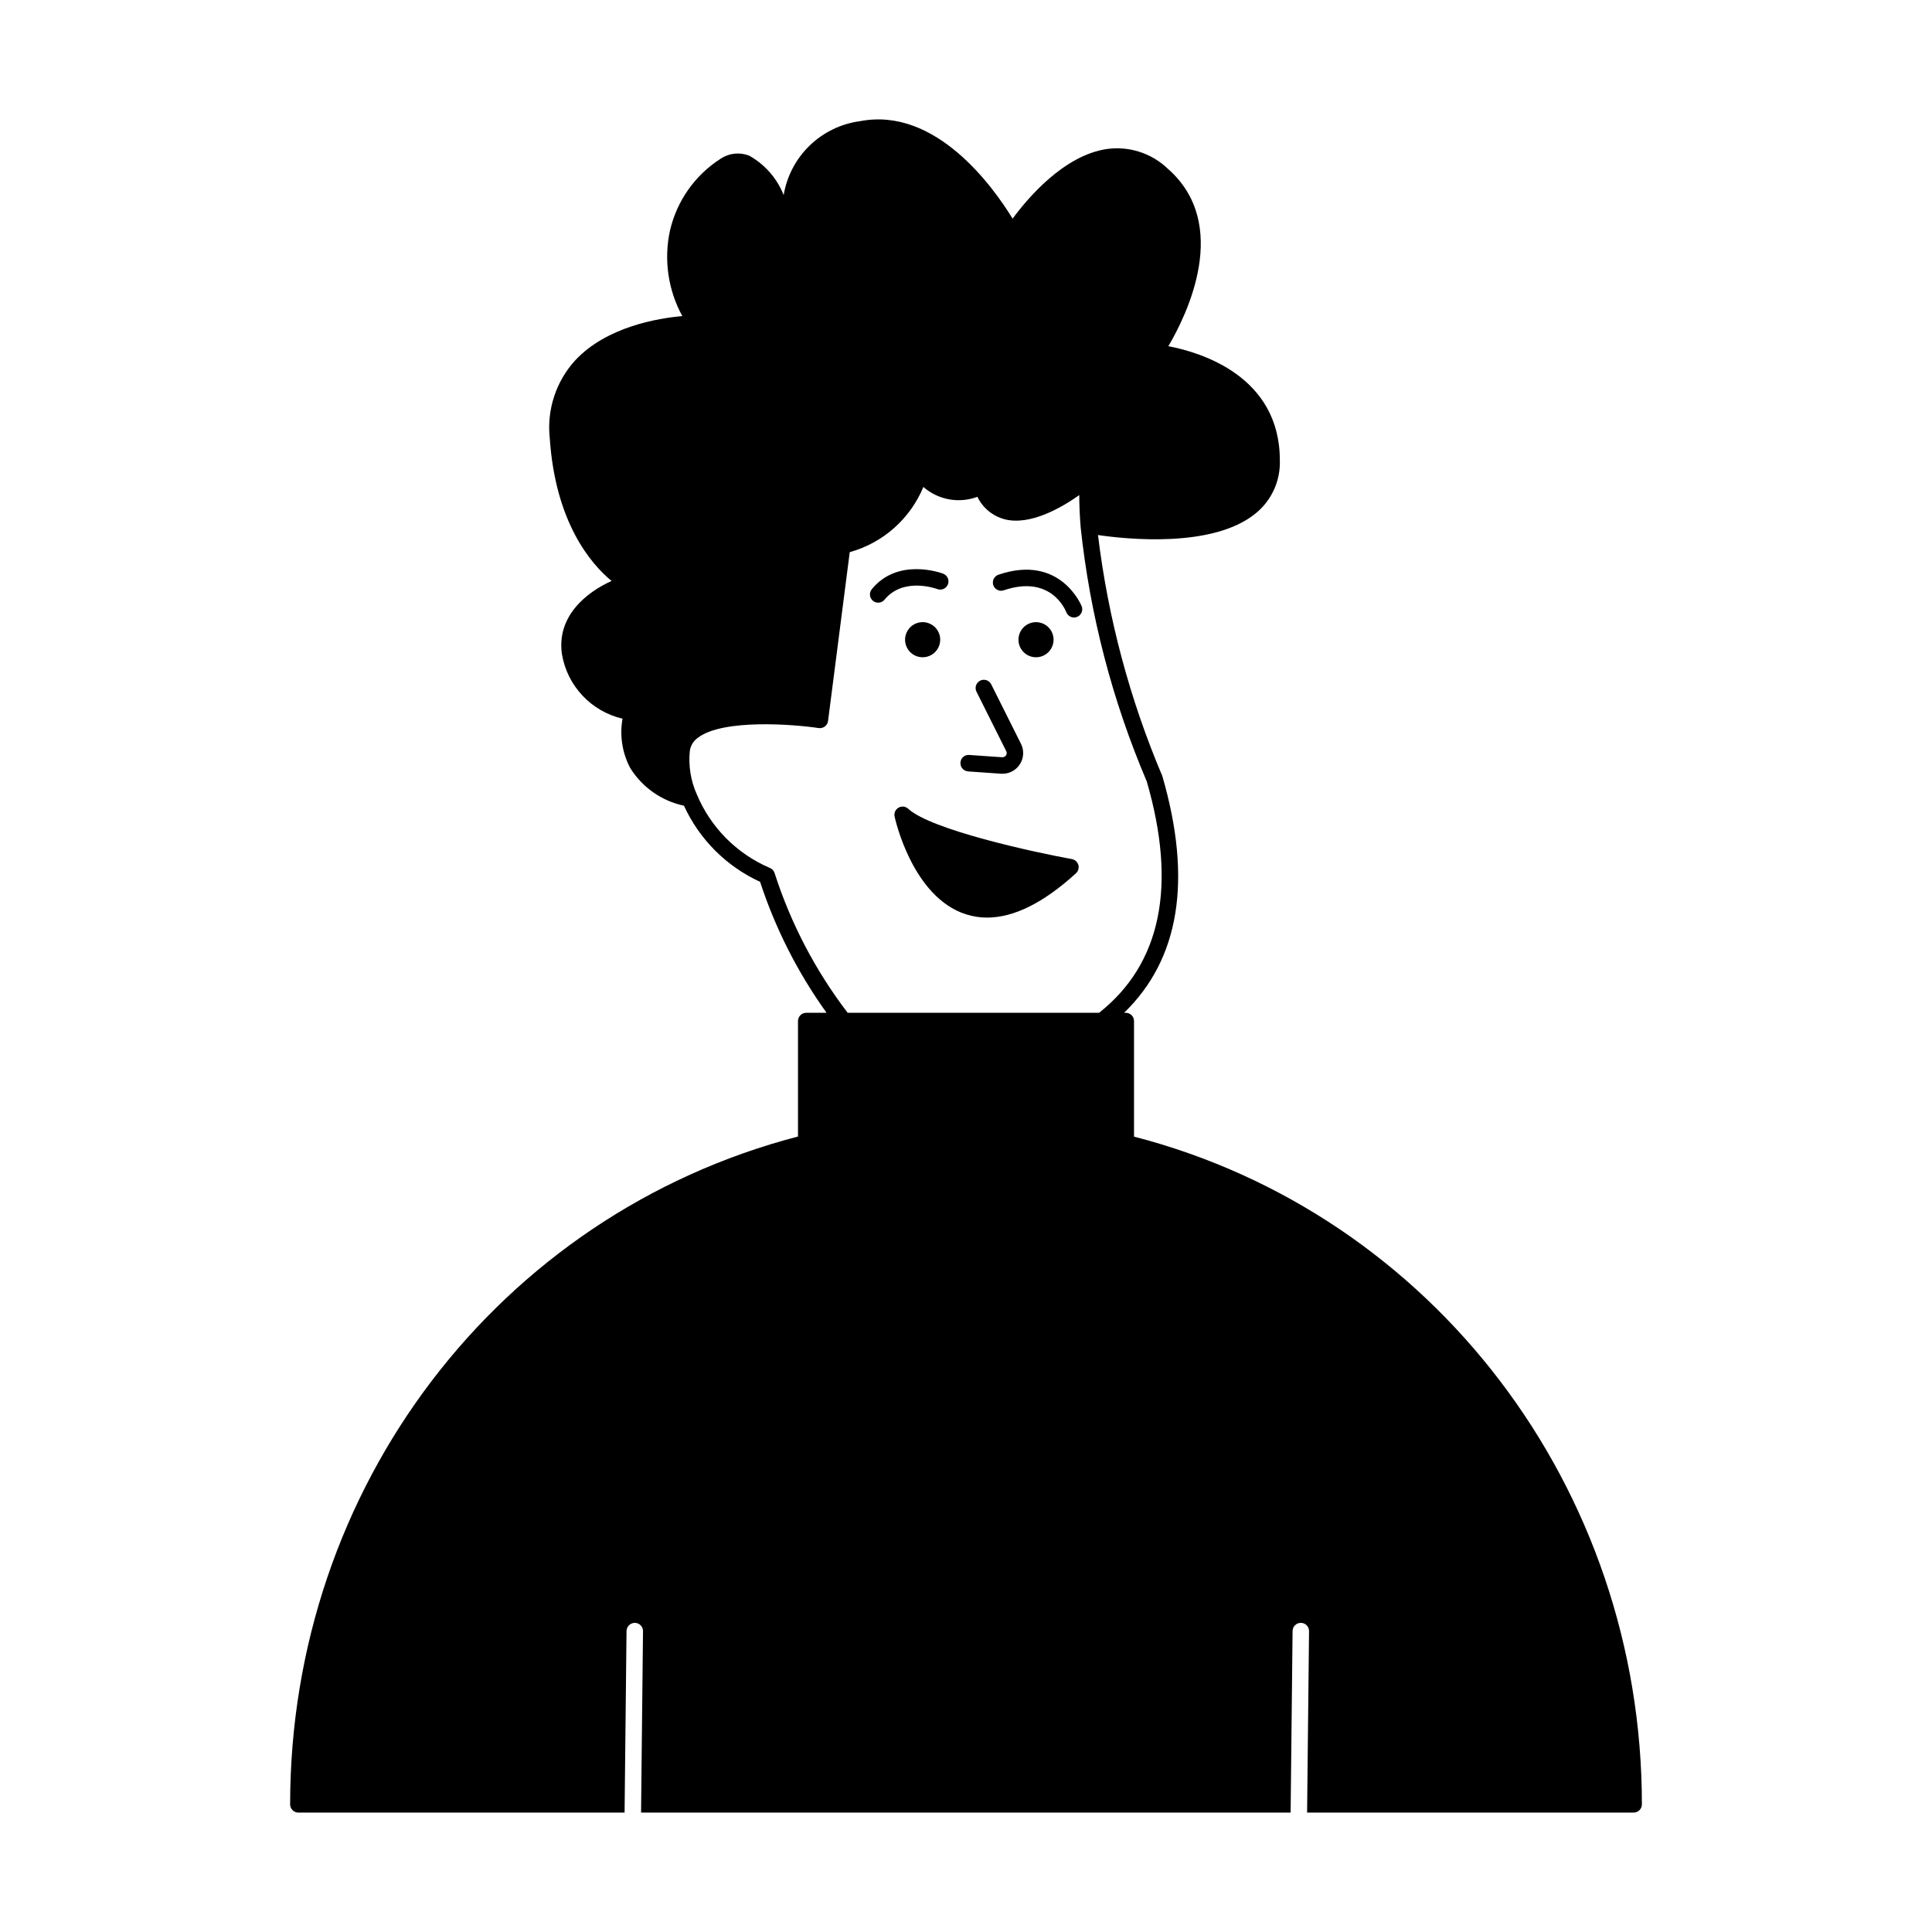
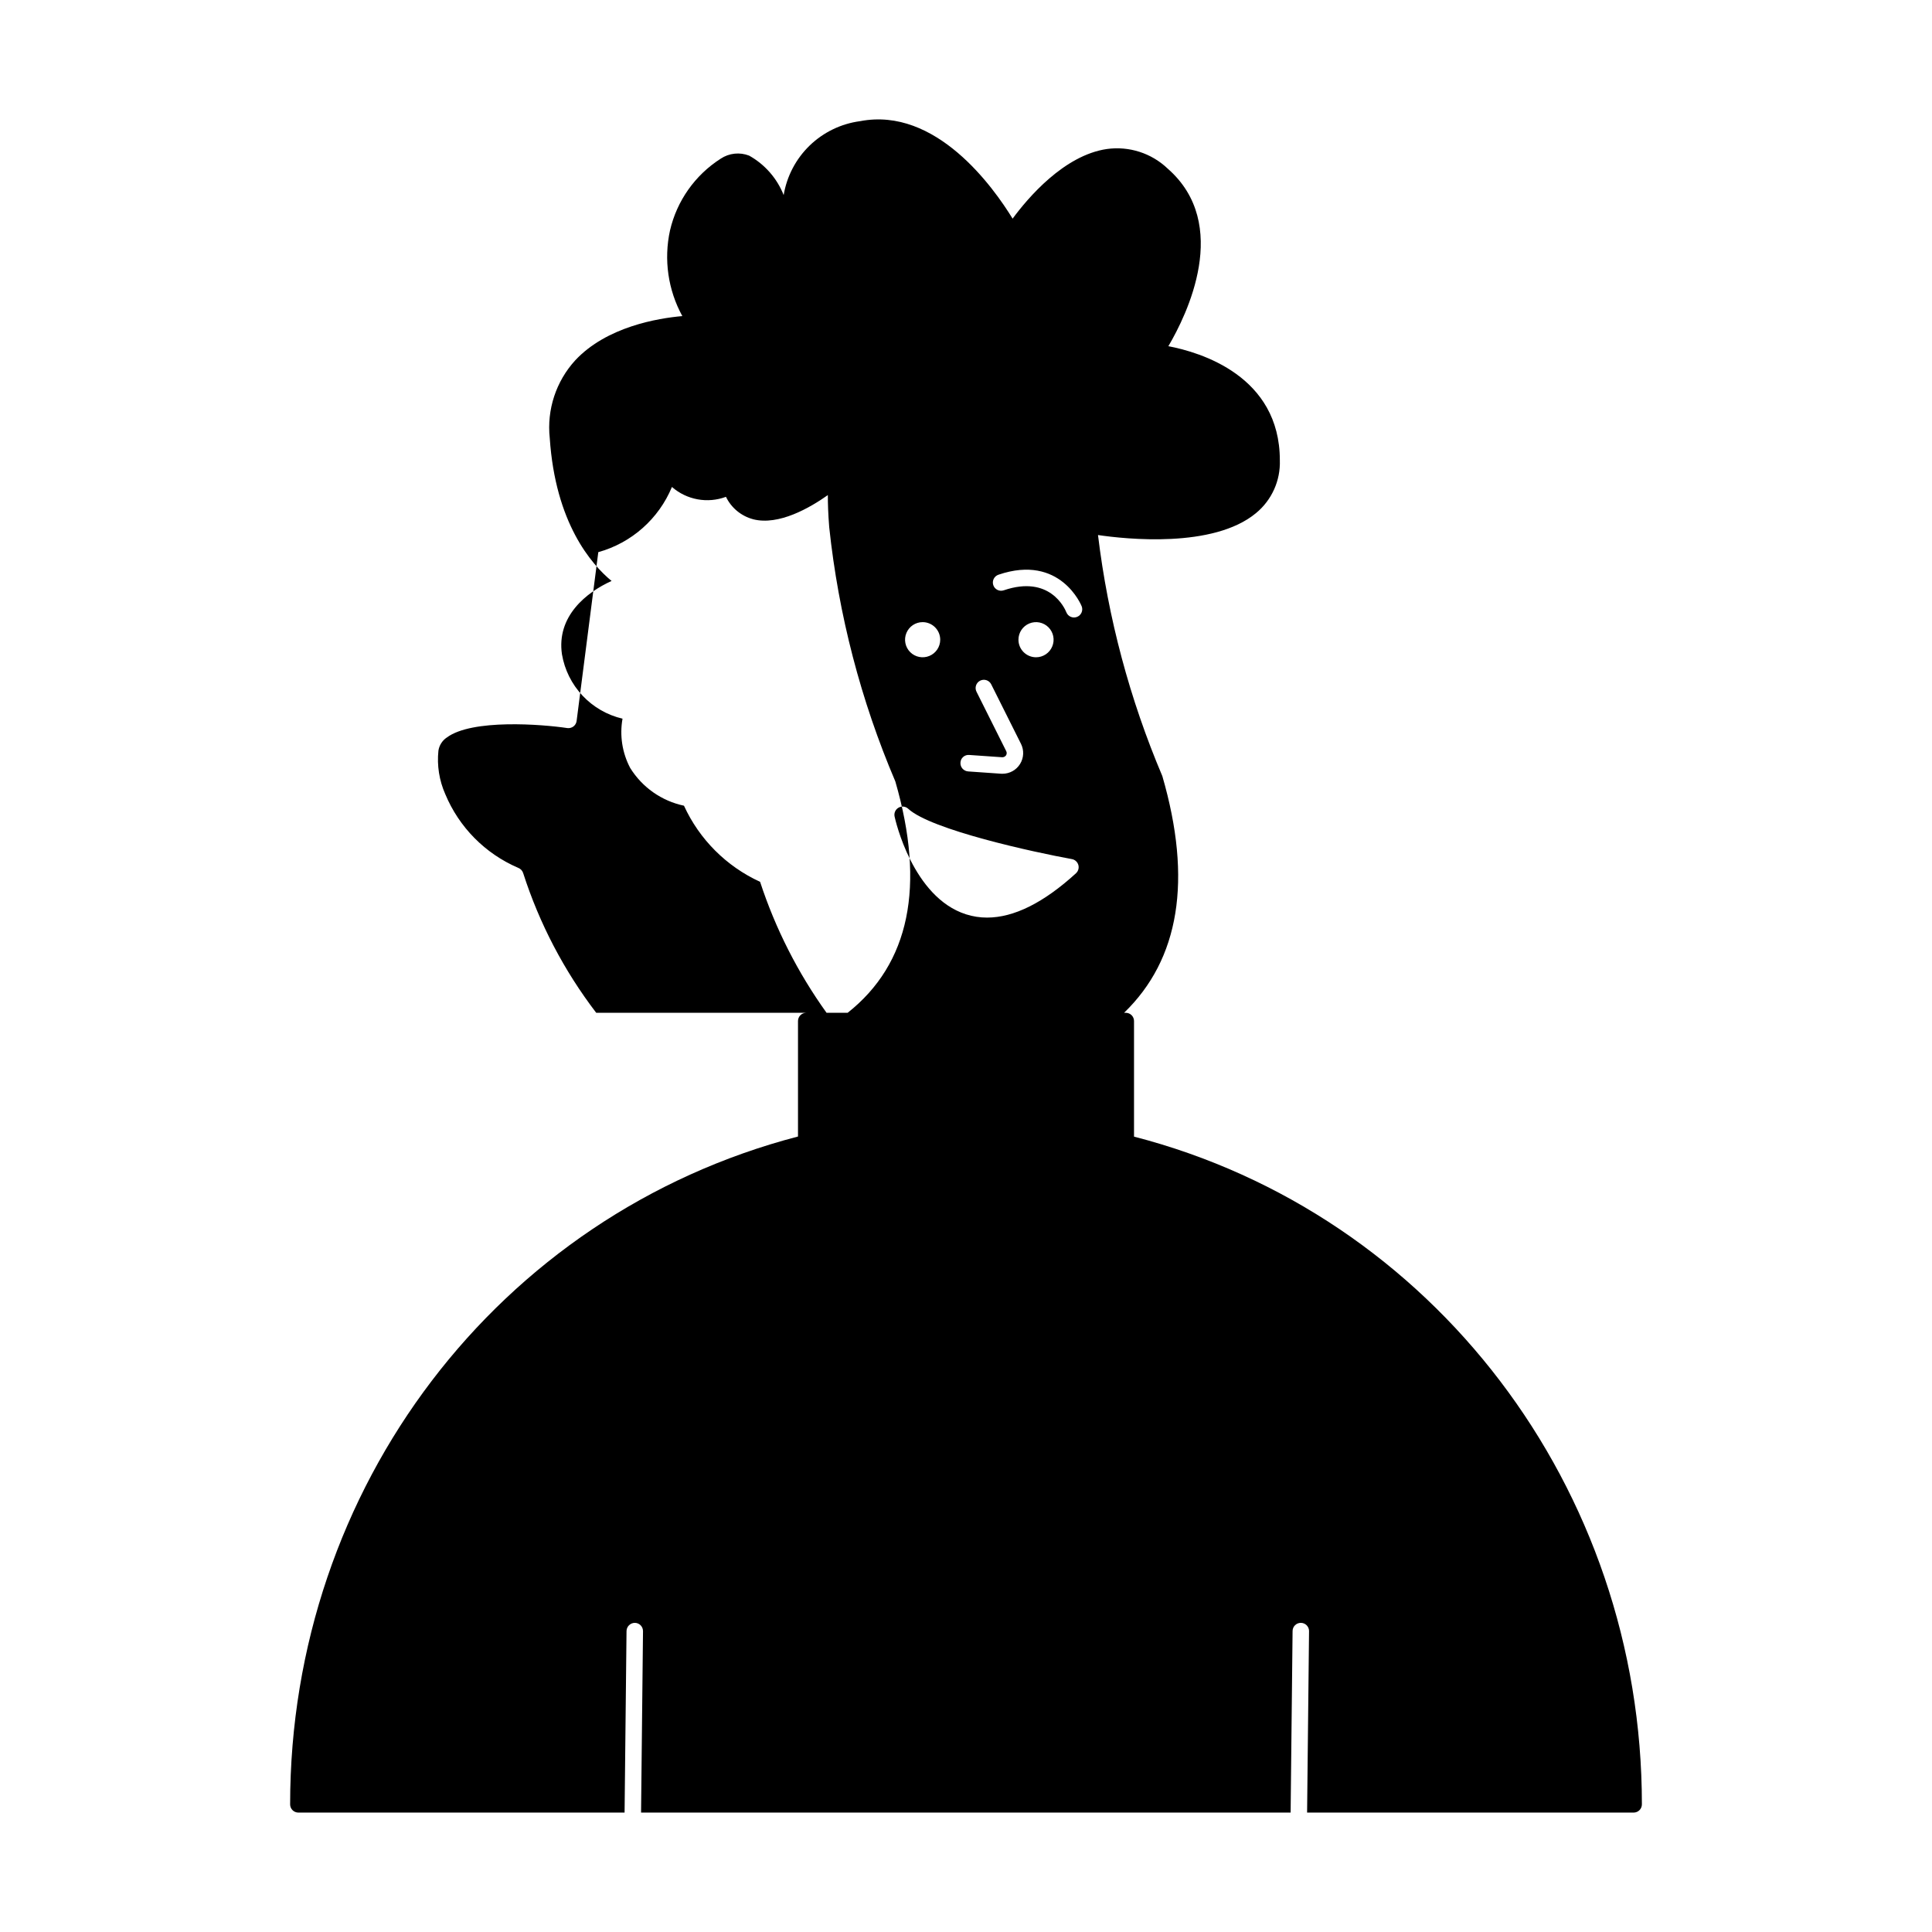
<svg xmlns="http://www.w3.org/2000/svg" fill="#000000" width="800px" height="800px" version="1.1" viewBox="144 144 512 512">
-   <path d="m378.41 302.92c-0.766 0.93-2.137 1.066-3.066 0.305-0.934-0.762-1.074-2.133-0.32-3.07 6.957-8.516 18.422-4.312 18.914-4.129 1.129 0.426 1.699 1.684 1.277 2.812-0.426 1.129-1.684 1.699-2.812 1.273-0.363-0.129-9.035-3.258-13.992 2.809zm52.25 1.754c-0.051-0.137-5.613-13.961-22.051-8.371-0.551 0.184-1.008 0.582-1.266 1.102-0.258 0.52-0.297 1.121-0.109 1.672s0.586 1.004 1.105 1.258c0.523 0.258 1.125 0.293 1.676 0.102 12.184-4.144 16.16 4.773 16.578 5.82 0.438 1.121 1.699 1.672 2.82 1.234s1.68-1.695 1.246-2.816zm-30.102 43.762 8.738 0.609c0.133 0.008 0.262 0.012 0.391 0.012v-0.004c1.895-0.004 3.656-0.988 4.648-2.602 0.996-1.617 1.086-3.629 0.238-5.324l-7.887-15.766v-0.004c-0.539-1.078-1.848-1.516-2.93-0.977-1.078 0.543-1.516 1.852-0.977 2.93l7.887 15.766v0.004c0.184 0.352 0.156 0.781-0.066 1.109-0.234 0.32-0.609 0.504-1.004 0.492l-8.734-0.609v0.004c-0.582-0.059-1.16 0.129-1.602 0.512-0.441 0.383-0.707 0.93-0.73 1.516-0.082 1.199 0.824 2.242 2.027 2.328zm18-30.246v-0.004c1.883 0 3.582-1.133 4.301-2.875 0.723-1.738 0.324-3.742-1.008-5.074-1.332-1.332-3.336-1.73-5.078-1.008-1.738 0.719-2.871 2.418-2.871 4.301 0 2.57 2.086 4.652 4.656 4.656zm-30.047-9.312-0.004-0.004c-1.883 0-3.578 1.133-4.301 2.875-0.723 1.738-0.324 3.742 1.008 5.074 1.332 1.332 3.336 1.73 5.078 1.008 1.738-0.719 2.875-2.418 2.875-4.301-0.004-2.57-2.09-4.652-4.66-4.656zm39.547 62.793c-10.008-1.816-37.316-7.75-43.371-13.336v-0.004c-0.699-0.645-1.734-0.766-2.562-0.289-0.828 0.473-1.25 1.426-1.047 2.356 0.188 0.871 4.789 21.402 18.934 25.91 1.801 0.574 3.684 0.867 5.578 0.863 7.106 0 15-3.93 23.555-11.742h-0.004c0.613-0.559 0.859-1.418 0.629-2.215-0.23-0.797-0.895-1.398-1.711-1.543zm151.06 250.5c0 0.578-0.23 1.133-0.641 1.543-0.41 0.41-0.965 0.641-1.543 0.641h-86.539l0.516-48.074h0.004c0.012-1.207-0.957-2.195-2.16-2.207-1.207-0.012-2.195 0.953-2.207 2.16l-0.52 48.121h-172.14l0.516-48.074c0.012-1.207-0.953-2.195-2.16-2.207-1.199 0.004-2.176 0.961-2.207 2.16l-0.516 48.121h-86.453c-0.578 0-1.133-0.23-1.543-0.641-0.41-0.41-0.641-0.965-0.637-1.543 0-83.969 55.195-156.3 134.59-176.98v-30.602c0-0.582 0.23-1.137 0.637-1.547 0.41-0.41 0.969-0.637 1.547-0.637h5.387c-7.613-10.602-13.555-22.309-17.617-34.711-8.926-4.086-16.086-11.246-20.172-20.172-5.922-1.254-11.074-4.871-14.262-10.02-2.106-4-2.816-8.59-2.023-13.043-4.059-0.949-7.746-3.074-10.602-6.109-2.856-3.035-4.75-6.844-5.449-10.953-1.484-10.09 6.496-16.445 13.152-19.434-5.402-4.457-14.887-15.383-16.387-37.879v0.004c-0.805-7.527 1.66-15.035 6.773-20.617 8.316-8.891 21.879-11.133 28.363-11.703v0.004c-3.797-6.926-4.953-14.992-3.266-22.707 1.82-7.848 6.641-14.668 13.426-19.008 2.234-1.488 5.051-1.789 7.547-0.812 4.164 2.328 7.394 6.019 9.148 10.453 0.832-5.004 3.25-9.605 6.894-13.133 3.648-3.523 8.328-5.785 13.355-6.453 20.145-3.887 35.383 17.605 40.422 25.832 4.027-5.469 13.617-16.797 24.98-18.453h0.004c5.883-0.82 11.82 1.09 16.117 5.195 16.879 14.77 5.066 38.77 0.176 47.059 8.465 1.609 29.543 7.863 29.543 30.234 0.188 5.394-2.148 10.566-6.312 13.996-11.316 9.41-34.574 6.891-41.875 5.816h-0.004c2.664 21.988 8.402 43.488 17.051 63.879 7.992 27.547 4.543 48.539-10.145 62.734h0.461-0.004c0.582 0 1.137 0.227 1.547 0.637 0.406 0.41 0.637 0.965 0.637 1.547v30.629c79.148 20.449 134.59 93.137 134.59 176.95zm-210.48-209.77h66.633c16.418-12.988 20.672-33.59 12.633-61.316-9.145-21.453-15.047-44.145-17.516-67.332-0.289-3.551-0.371-6.402-0.367-8.547-4.746 3.356-13.012 8.141-19.793 6.406l0.004-0.004c-3.16-0.836-5.793-3.008-7.211-5.945-4.891 1.824-10.387 0.82-14.316-2.613-3.504 8.453-10.699 14.824-19.516 17.277l-5.746 44.734c-0.074 0.582-0.379 1.109-0.848 1.465-0.469 0.348-1.062 0.5-1.641 0.418-6.617-0.996-25.258-2.477-31.93 2.519v-0.004c-1.188 0.801-1.984 2.059-2.203 3.469-0.414 3.934 0.211 7.906 1.812 11.52 3.648 8.773 10.57 15.773 19.301 19.527 0.648 0.234 1.145 0.758 1.348 1.418 4.293 13.352 10.84 25.867 19.355 37.008z" />
+   <path d="m378.41 302.92c-0.766 0.93-2.137 1.066-3.066 0.305-0.934-0.762-1.074-2.133-0.32-3.07 6.957-8.516 18.422-4.312 18.914-4.129 1.129 0.426 1.699 1.684 1.277 2.812-0.426 1.129-1.684 1.699-2.812 1.273-0.363-0.129-9.035-3.258-13.992 2.809zm52.25 1.754c-0.051-0.137-5.613-13.961-22.051-8.371-0.551 0.184-1.008 0.582-1.266 1.102-0.258 0.52-0.297 1.121-0.109 1.672s0.586 1.004 1.105 1.258c0.523 0.258 1.125 0.293 1.676 0.102 12.184-4.144 16.16 4.773 16.578 5.82 0.438 1.121 1.699 1.672 2.82 1.234s1.68-1.695 1.246-2.816zm-30.102 43.762 8.738 0.609c0.133 0.008 0.262 0.012 0.391 0.012v-0.004c1.895-0.004 3.656-0.988 4.648-2.602 0.996-1.617 1.086-3.629 0.238-5.324l-7.887-15.766v-0.004c-0.539-1.078-1.848-1.516-2.93-0.977-1.078 0.543-1.516 1.852-0.977 2.93l7.887 15.766v0.004c0.184 0.352 0.156 0.781-0.066 1.109-0.234 0.32-0.609 0.504-1.004 0.492l-8.734-0.609v0.004c-0.582-0.059-1.16 0.129-1.602 0.512-0.441 0.383-0.707 0.93-0.73 1.516-0.082 1.199 0.824 2.242 2.027 2.328zm18-30.246v-0.004c1.883 0 3.582-1.133 4.301-2.875 0.723-1.738 0.324-3.742-1.008-5.074-1.332-1.332-3.336-1.73-5.078-1.008-1.738 0.719-2.871 2.418-2.871 4.301 0 2.57 2.086 4.652 4.656 4.656zm-30.047-9.312-0.004-0.004c-1.883 0-3.578 1.133-4.301 2.875-0.723 1.738-0.324 3.742 1.008 5.074 1.332 1.332 3.336 1.73 5.078 1.008 1.738-0.719 2.875-2.418 2.875-4.301-0.004-2.57-2.09-4.652-4.66-4.656zm39.547 62.793c-10.008-1.816-37.316-7.75-43.371-13.336v-0.004c-0.699-0.645-1.734-0.766-2.562-0.289-0.828 0.473-1.25 1.426-1.047 2.356 0.188 0.871 4.789 21.402 18.934 25.91 1.801 0.574 3.684 0.867 5.578 0.863 7.106 0 15-3.93 23.555-11.742h-0.004c0.613-0.559 0.859-1.418 0.629-2.215-0.23-0.797-0.895-1.398-1.711-1.543zm151.06 250.5c0 0.578-0.23 1.133-0.641 1.543-0.41 0.41-0.965 0.641-1.543 0.641h-86.539l0.516-48.074h0.004c0.012-1.207-0.957-2.195-2.16-2.207-1.207-0.012-2.195 0.953-2.207 2.16l-0.52 48.121h-172.14l0.516-48.074c0.012-1.207-0.953-2.195-2.16-2.207-1.199 0.004-2.176 0.961-2.207 2.16l-0.516 48.121h-86.453c-0.578 0-1.133-0.23-1.543-0.641-0.41-0.41-0.641-0.965-0.637-1.543 0-83.969 55.195-156.3 134.59-176.98v-30.602c0-0.582 0.23-1.137 0.637-1.547 0.41-0.41 0.969-0.637 1.547-0.637h5.387c-7.613-10.602-13.555-22.309-17.617-34.711-8.926-4.086-16.086-11.246-20.172-20.172-5.922-1.254-11.074-4.871-14.262-10.02-2.106-4-2.816-8.59-2.023-13.043-4.059-0.949-7.746-3.074-10.602-6.109-2.856-3.035-4.75-6.844-5.449-10.953-1.484-10.09 6.496-16.445 13.152-19.434-5.402-4.457-14.887-15.383-16.387-37.879v0.004c-0.805-7.527 1.66-15.035 6.773-20.617 8.316-8.891 21.879-11.133 28.363-11.703v0.004c-3.797-6.926-4.953-14.992-3.266-22.707 1.82-7.848 6.641-14.668 13.426-19.008 2.234-1.488 5.051-1.789 7.547-0.812 4.164 2.328 7.394 6.019 9.148 10.453 0.832-5.004 3.25-9.605 6.894-13.133 3.648-3.523 8.328-5.785 13.355-6.453 20.145-3.887 35.383 17.605 40.422 25.832 4.027-5.469 13.617-16.797 24.98-18.453h0.004c5.883-0.82 11.82 1.09 16.117 5.195 16.879 14.77 5.066 38.77 0.176 47.059 8.465 1.609 29.543 7.863 29.543 30.234 0.188 5.394-2.148 10.566-6.312 13.996-11.316 9.41-34.574 6.891-41.875 5.816h-0.004c2.664 21.988 8.402 43.488 17.051 63.879 7.992 27.547 4.543 48.539-10.145 62.734h0.461-0.004c0.582 0 1.137 0.227 1.547 0.637 0.406 0.41 0.637 0.965 0.637 1.547v30.629c79.148 20.449 134.59 93.137 134.59 176.95zm-210.48-209.77c16.418-12.988 20.672-33.59 12.633-61.316-9.145-21.453-15.047-44.145-17.516-67.332-0.289-3.551-0.371-6.402-0.367-8.547-4.746 3.356-13.012 8.141-19.793 6.406l0.004-0.004c-3.16-0.836-5.793-3.008-7.211-5.945-4.891 1.824-10.387 0.82-14.316-2.613-3.504 8.453-10.699 14.824-19.516 17.277l-5.746 44.734c-0.074 0.582-0.379 1.109-0.848 1.465-0.469 0.348-1.062 0.5-1.641 0.418-6.617-0.996-25.258-2.477-31.93 2.519v-0.004c-1.188 0.801-1.984 2.059-2.203 3.469-0.414 3.934 0.211 7.906 1.812 11.52 3.648 8.773 10.57 15.773 19.301 19.527 0.648 0.234 1.145 0.758 1.348 1.418 4.293 13.352 10.84 25.867 19.355 37.008z" />
</svg>